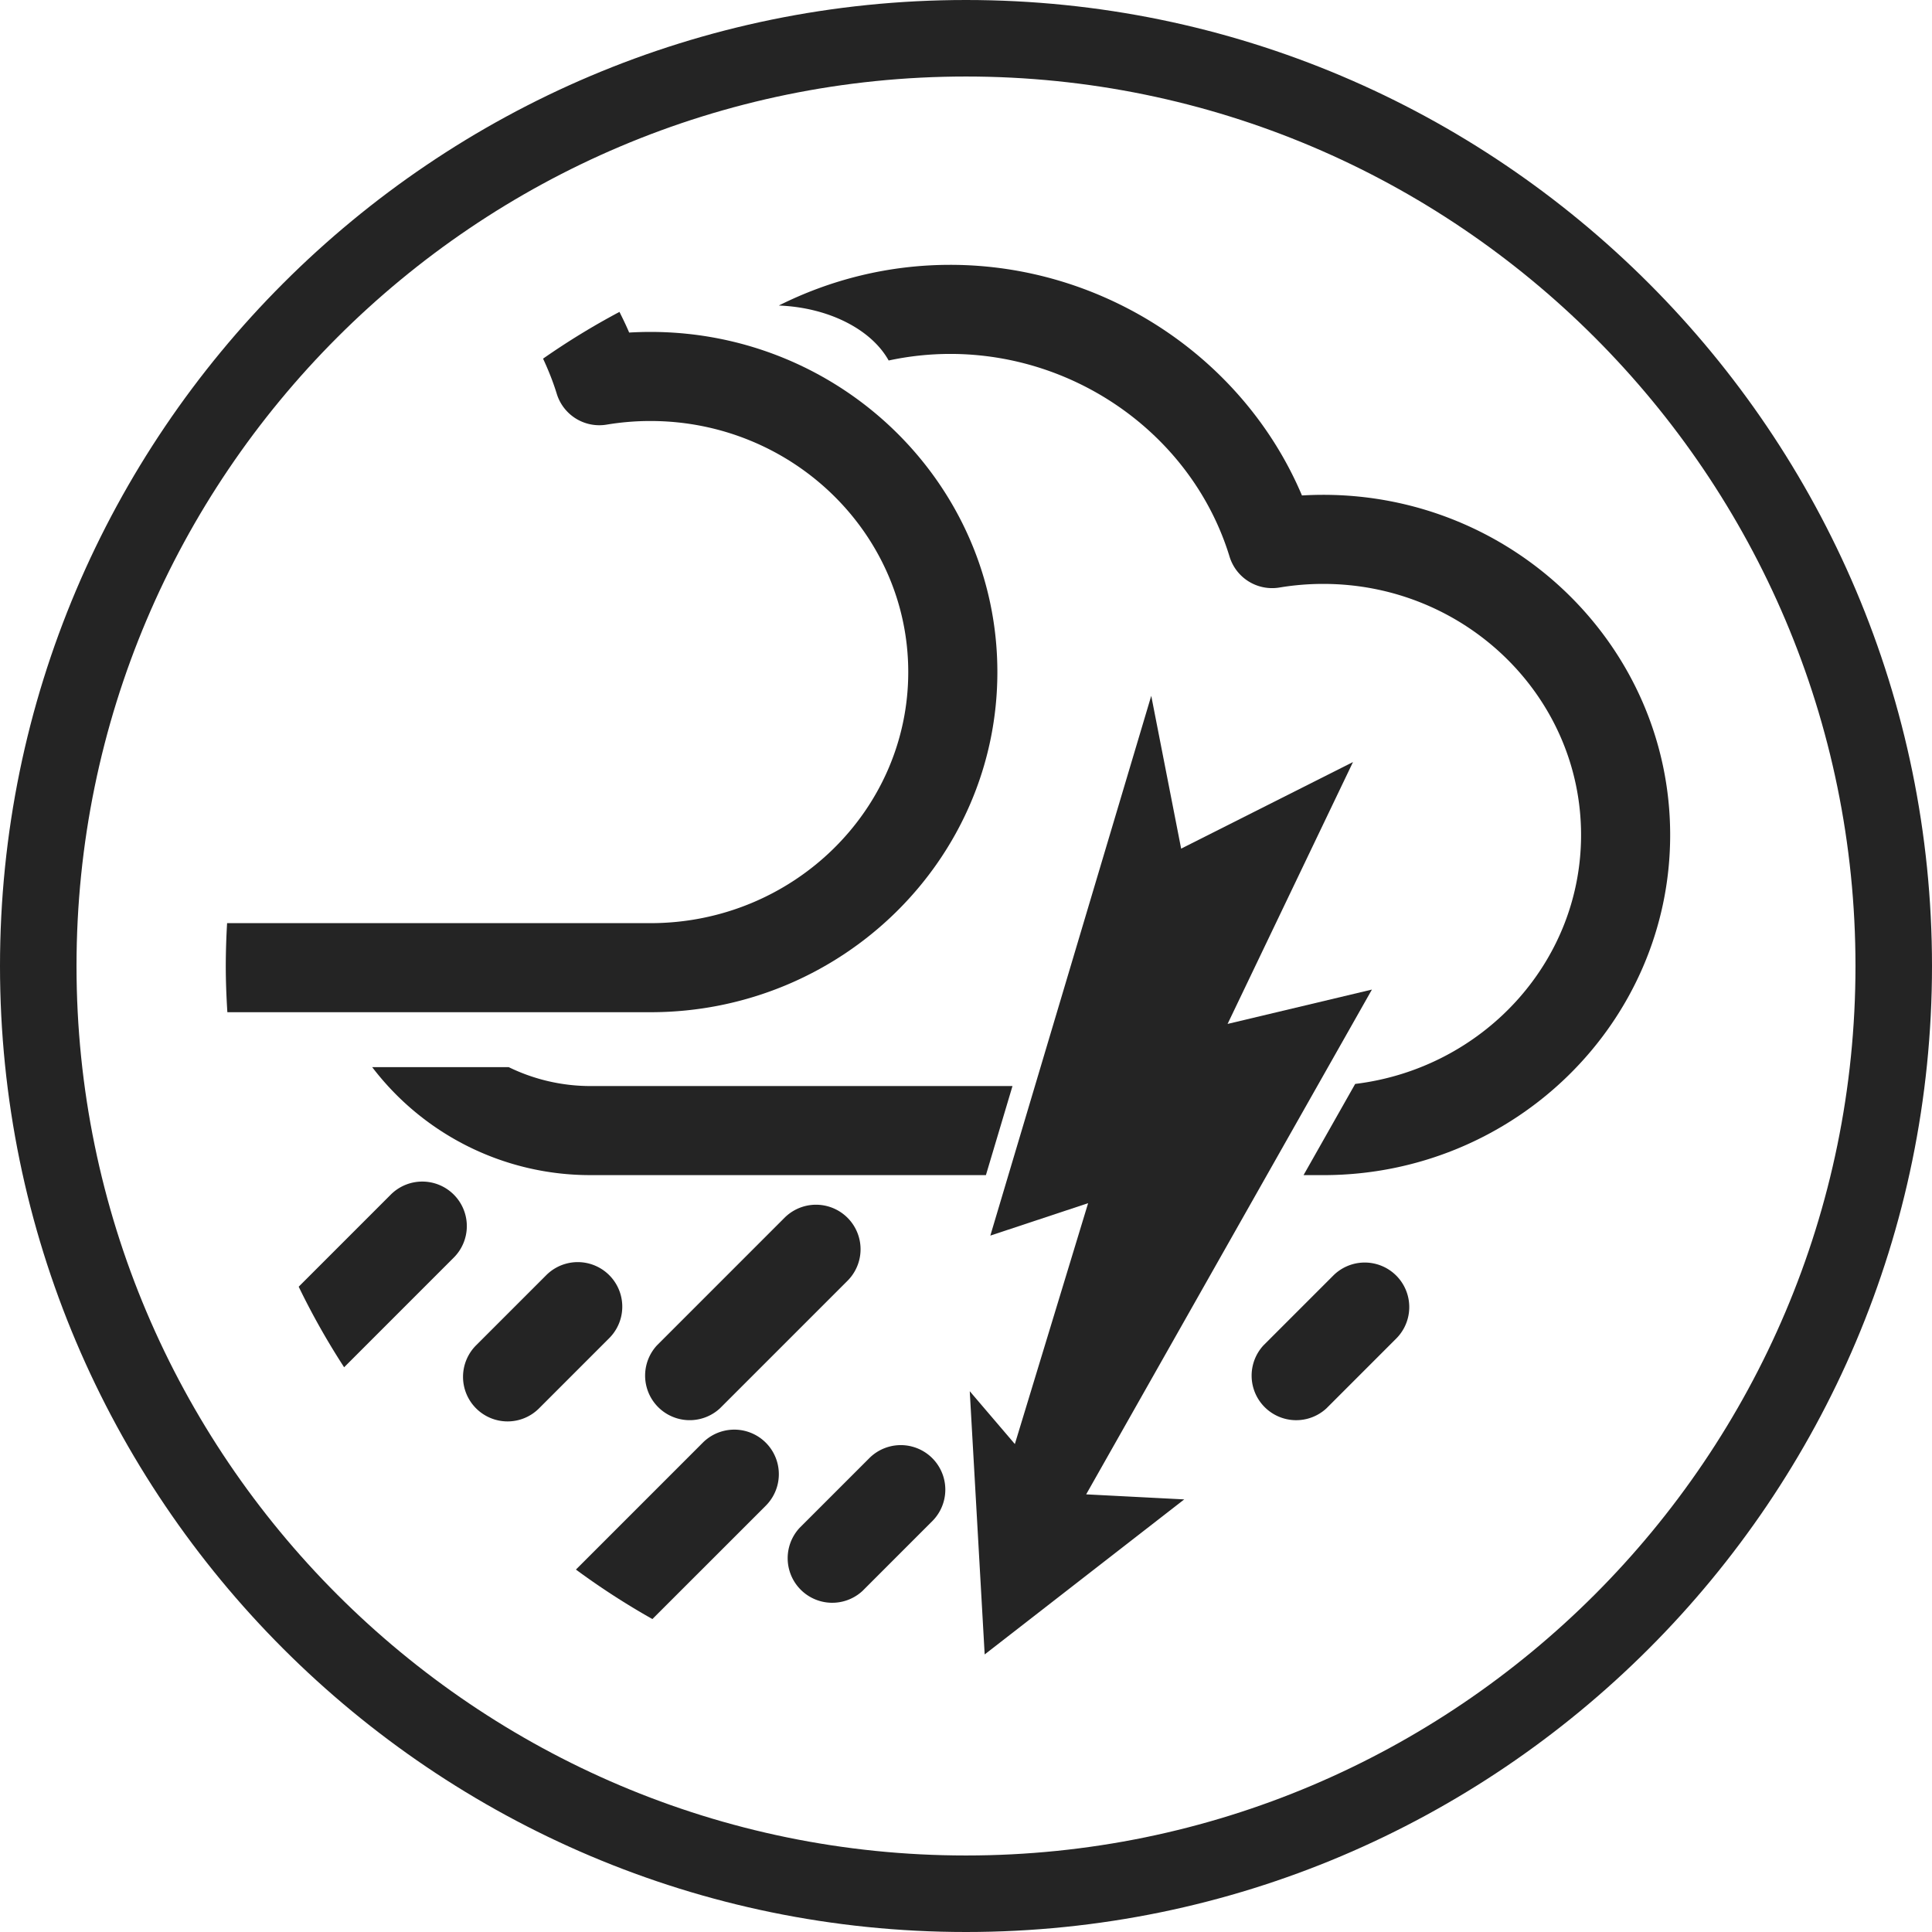
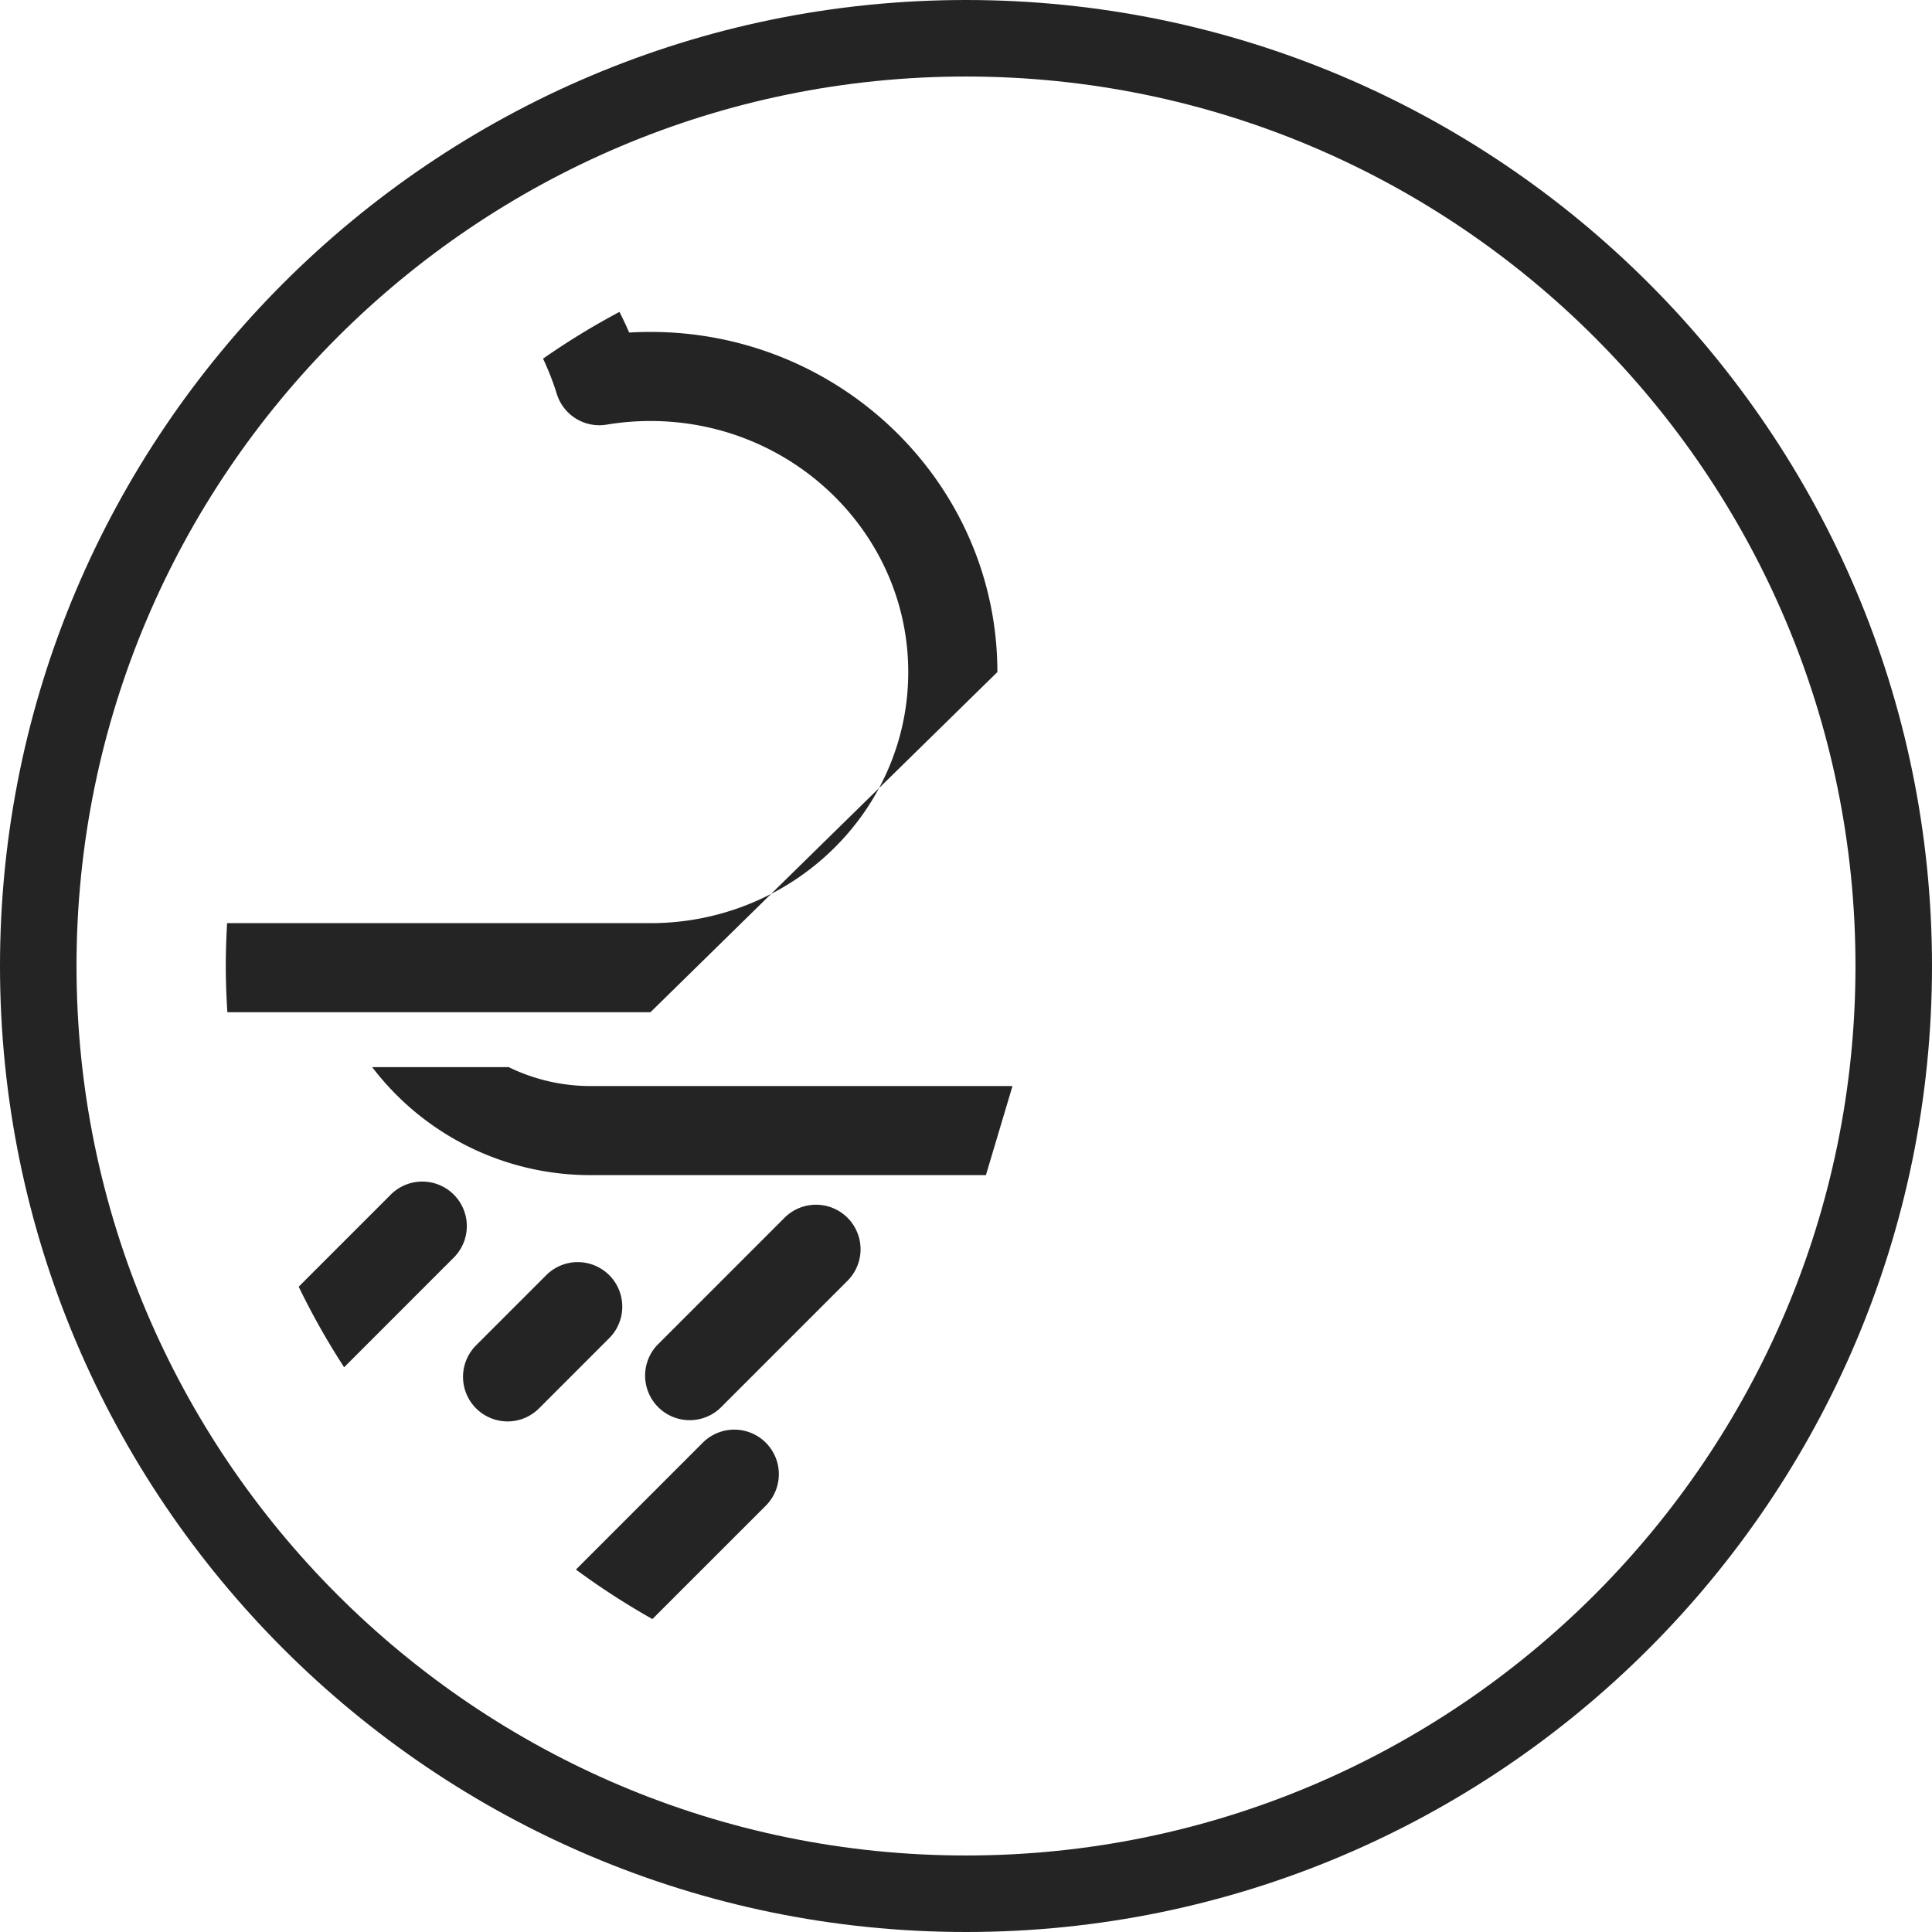
<svg xmlns="http://www.w3.org/2000/svg" width="40" height="40" viewBox="0 0 101 101">
  <g fill="#242424">
-     <path d="M37.636 73.625l6.67-6.67a2.328 2.328 0 1 0-3.293-3.293l-6.67 6.671a2.33 2.33 0 0 0 3.293 3.292zM52.14 35.134c0-9.805-8.137-17.782-18.137-17.782-.37 0-.741.012-1.112.033-.155-.367-.33-.725-.507-1.08a38.654 38.654 0 0 0-3.994 2.444c.275.592.521 1.201.715 1.834a2.327 2.327 0 0 0 2.611 1.615 13.872 13.872 0 0 1 2.286-.189c7.433 0 13.479 5.889 13.479 13.125.001 7.238-6.046 13.126-13.479 13.126h-22.13a39.596 39.596 0 0 0-.069 2.24c0 .812.033 1.616.083 2.416h22.118c9.999 0 18.136-7.978 18.136-17.782zM23.722 62.451a2.33 2.33 0 0 0-3.293 0l-4.814 4.815a38.607 38.607 0 0 0 2.375 4.211l5.732-5.733a2.328 2.328 0 0 0 0-3.293zM26.533 74.308c.596 0 1.192-.228 1.646-.682l3.67-3.671a2.328 2.328 0 0 0-3.292-3.293l-3.671 3.671a2.33 2.33 0 0 0 1.647 3.975zM40.034 78.713a2.328 2.328 0 1 0-3.294-3.293l-6.632 6.633a38.824 38.824 0 0 0 3.998 2.587l5.928-5.927zM52.93 56.776H30.883a9.756 9.756 0 0 1-4.291-.99h-7.136a14.325 14.325 0 0 0 11.426 5.646h20.659l1.389-4.656z" />
-     <path d="M87.312 43.65c0-9.805-8.137-17.782-18.137-17.782-.37 0-.741.012-1.112.033-3.041-7.185-10.338-12.056-18.386-12.056-3.229 0-6.267.778-8.963 2.127 2.636.104 4.849 1.266 5.743 2.874a15.36 15.36 0 0 1 3.22-.344c6.688 0 12.691 4.357 14.601 10.597a2.327 2.327 0 0 0 2.611 1.615 13.872 13.872 0 0 1 2.286-.189c7.433 0 13.479 5.889 13.479 13.125.001 6.687-5.163 12.21-11.809 13.015l-2.699 4.768h1.029c10.001 0 18.137-7.978 18.137-17.783z" />
-     <path d="M61.909 78.385l-5.127-.264 14.939-26.389-7.546 1.796 6.556-13.69-8.984 4.526-1.563-7.988-8.412 28.218 5.112-1.695-3.83 12.592-2.358-2.762.78 13.761zM69.721 66.662l-3.671 3.671a2.33 2.33 0 0 0 3.292 3.293l3.67-3.671a2.328 2.328 0 0 0-3.291-3.293zM45.467 76.207l-3.671 3.671a2.33 2.33 0 0 0 3.292 3.293l3.67-3.671a2.328 2.328 0 0 0-3.291-3.293z" />
+     <path d="M37.636 73.625l6.67-6.67a2.328 2.328 0 1 0-3.293-3.293l-6.67 6.671a2.33 2.33 0 0 0 3.293 3.292zM52.14 35.134c0-9.805-8.137-17.782-18.137-17.782-.37 0-.741.012-1.112.033-.155-.367-.33-.725-.507-1.08a38.654 38.654 0 0 0-3.994 2.444c.275.592.521 1.201.715 1.834a2.327 2.327 0 0 0 2.611 1.615 13.872 13.872 0 0 1 2.286-.189c7.433 0 13.479 5.889 13.479 13.125.001 7.238-6.046 13.126-13.479 13.126h-22.13a39.596 39.596 0 0 0-.069 2.24c0 .812.033 1.616.083 2.416h22.118zM23.722 62.451a2.33 2.33 0 0 0-3.293 0l-4.814 4.815a38.607 38.607 0 0 0 2.375 4.211l5.732-5.733a2.328 2.328 0 0 0 0-3.293zM26.533 74.308c.596 0 1.192-.228 1.646-.682l3.67-3.671a2.328 2.328 0 0 0-3.292-3.293l-3.671 3.671a2.33 2.33 0 0 0 1.647 3.975zM40.034 78.713a2.328 2.328 0 1 0-3.294-3.293l-6.632 6.633a38.824 38.824 0 0 0 3.998 2.587l5.928-5.927zM52.93 56.776H30.883a9.756 9.756 0 0 1-4.291-.99h-7.136a14.325 14.325 0 0 0 11.426 5.646h20.659l1.389-4.656z" />
    <path d="M50.5 0C22.654 0 0 22.654 0 50.5S22.654 101 50.5 101 101 78.346 101 50.5 78.346 0 50.5 0zm0 97C24.859 97 4 76.141 4 50.5 4 24.86 24.859 4 50.5 4 76.139 4 97 24.86 97 50.5 97 76.141 76.139 97 50.5 97z" />
  </g>
</svg>